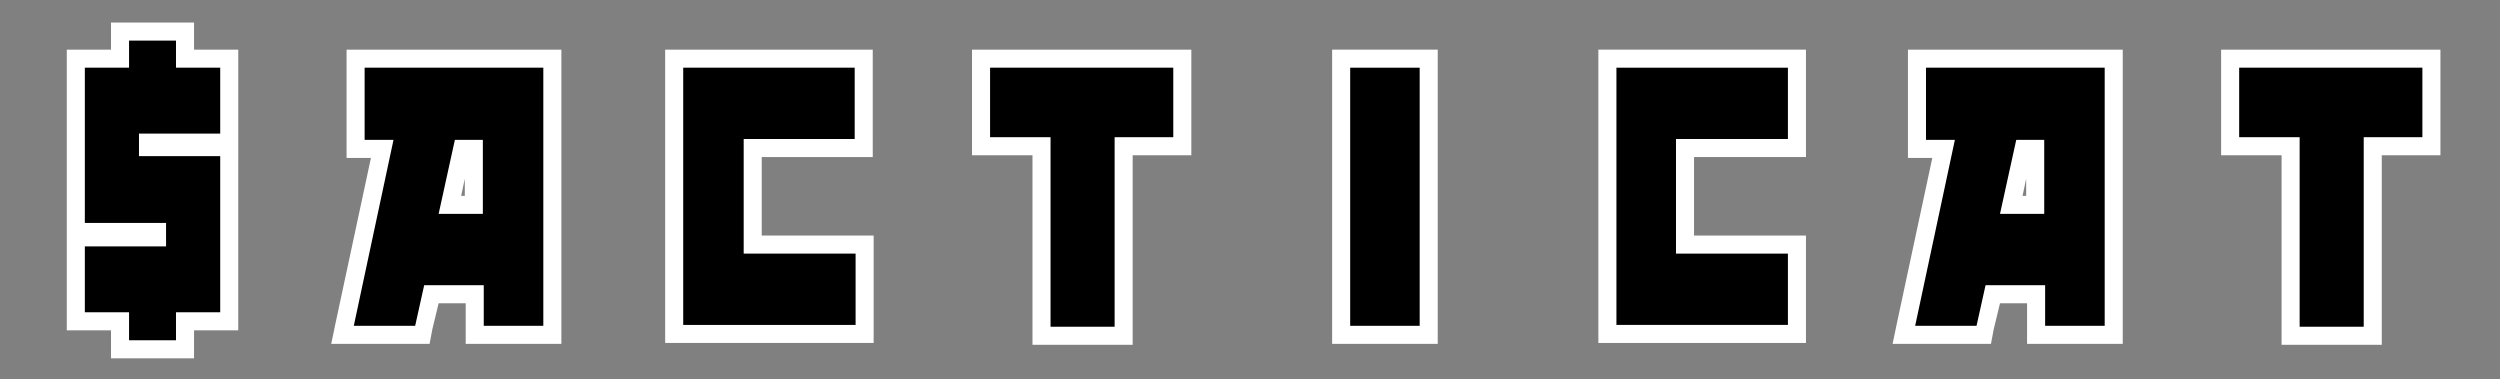
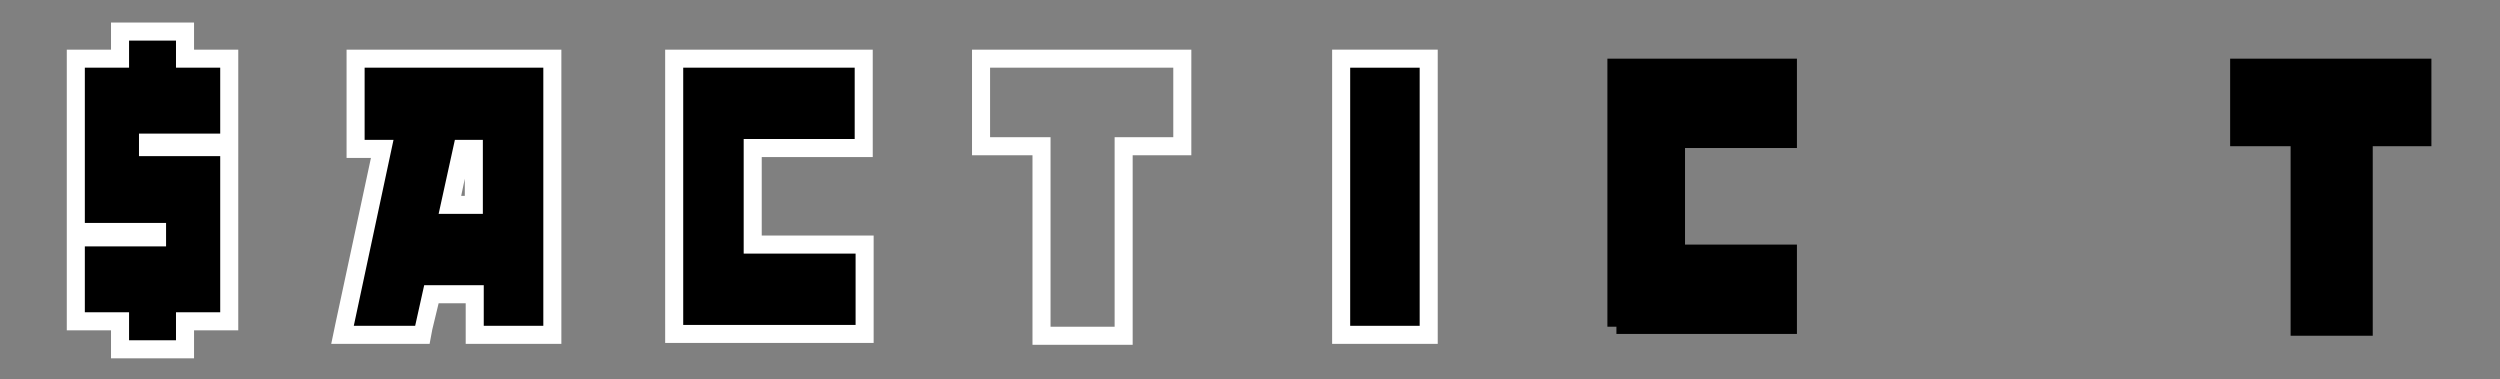
<svg xmlns="http://www.w3.org/2000/svg" version="1.1" id="Слой_1" x="0px" y="0px" viewBox="0 0 277 42" style="enable-background:new 0 0 277 42;" xml:space="preserve">
  <rect x="0" y="0" width="277" height="42" fill="#808080" stroke="none" />
  <style type="text/css">
	.st0{fill:#FFFFFF;}
</style>
  <g>
    <polygon points="13.3,38.7 13.3,35.6 8.4,35.6 8.4,26.3 17.4,26.3 17.4,25.7 8.4,25.7 8.4,6.5 13.3,6.5 13.3,3.5 20.5,3.5    20.5,6.5 25.4,6.5 25.4,15.8 16.4,15.8 16.4,16.3 25.4,16.3 25.4,35.6 20.5,35.6 20.5,38.7  " />
    <path class="st0" d="M19.5,4.5v3h4.9v7.3h-9v2.5h9v17.3h-4.9v3.1h-5.2v-3.1H9.4v-7.3h9v-2.6h-9V7.5h4.9v-3H19.5 M21.5,2.5h-2h-5.2   h-2v2v1H9.4h-2v2v17.2v2v0.6v7.3v2h2h2.9v1.1v2h2h5.2h2v-2v-1.1h2.9h2v-2V17.3v-0.5v-2V7.5v-2h-2h-2.9v-1V2.5L21.5,2.5z" />
  </g>
  <g>
    <path d="M52.6,37.1v-4.5h-4.8l-1,4.5H38l4.4-20.6h-3v-10h21.8v30.6H52.6z M52.5,22.7v-6.2h-1.3l-1.4,6.2H52.5z" />
    <path class="st0" d="M60.2,7.5v28.6h-6.6v-4.5H47l-1,4.5h-6.8l4.4-20.6h-3.2v-8H60.2 M48.6,23.7h4.9v-8.2h-3.1L48.6,23.7 M62.2,5.5   h-2H40.4h-2v2v8v2h2h0.7l-3.9,18.2l-0.5,2.4h2.5H46h1.6l0.3-1.6l0.7-2.9h3v2.5v2h2h6.6h2v-2V7.5V5.5L62.2,5.5z M51.1,21.7l0.4-1.9   v1.9H51.1L51.1,21.7z" />
  </g>
  <g>
    <polygon points="75.7,37 75.7,36.2 74.7,36.2 74.7,6.5 95.7,6.5 95.7,16.4 83.4,16.4 83.4,27.1 95.8,27.1 95.8,37  " />
    <path class="st0" d="M94.7,7.5v7.9H82.4v12.7h12.4V36H75.7V7.5H94.7 M75.7,36v0.2V36 M96.7,5.5h-2h-19h-2v2V36v2h2h19.1h2v-2v-7.9   v-2h-2H84.4v-8.7h10.3h2v-2V7.5V5.5L96.7,5.5z" />
  </g>
  <g>
-     <polygon points="115.4,37.2 115.4,16.2 108.7,16.2 108.7,6.5 131,6.5 131,16.2 124.5,16.2 124.5,37.2  " />
    <path class="st0" d="M130,7.5v7.7h-6.5v21h-7.1v-21h-6.7V7.5H130 M132,5.5h-2h-20.3h-2v2v7.7v2h2h4.7v19v2h2h7.1h2v-2v-19h4.5h2v-2   V7.5V5.5L132,5.5z" />
  </g>
  <g>
    <polygon points="149.6,37.1 149.6,36.2 148.6,36.2 148.6,6.5 158.3,6.5 158.3,37.1  " />
    <path class="st0" d="M157.3,7.5v28.6h-7.7V7.5H157.3 M149.6,36.1v0.1V36.1 M159.3,5.5h-2h-7.7h-2v2v28.6v2h2h7.7h2v-2V7.5V5.5   L159.3,5.5z" />
  </g>
  <g>
    <polygon points="179.1,37 179.1,36.2 178.1,36.2 178.1,6.5 199.1,6.5 199.1,16.4 186.7,16.4 186.7,27.1 199.1,27.1 199.1,37  " />
-     <path class="st0" d="M198.1,7.5v7.9h-12.4v12.7h12.4V36h-19V7.5H198.1 M179.1,36v0.2V36 M200.1,5.5h-2h-19h-2v2V36v2h2h19h2v-2   v-7.9v-2h-2h-10.4v-8.7h10.4h2v-2V7.5V5.5L200.1,5.5z" />
  </g>
  <g>
-     <path d="M225.6,37.1v-4.5h-4.8l-1,4.5H211l4.4-20.6h-3v-10h21.8v30.6H225.6z M225.5,22.7v-6.2h-1.3l-1.4,6.2H225.5z" />
-     <path class="st0" d="M233.2,7.5v28.6h-6.6v-4.5H220l-1,4.5h-6.8l4.4-20.6h-3.2v-8H233.2 M221.6,23.7h4.9v-8.2h-3.1L221.6,23.7    M235.2,5.5h-2h-19.8h-2v2v8v2h2h0.7l-3.9,18.2l-0.5,2.4h2.5h6.8h1.6l0.3-1.6l0.7-2.9h3v2.5v2h2h6.6h2v-2V7.5V5.5L235.2,5.5z    M224.1,21.7l0.4-1.9v1.9H224.1L224.1,21.7z" />
-   </g>
+     </g>
  <g>
    <polygon points="253.8,37.2 253.8,16.2 247.1,16.2 247.1,6.5 269.4,6.5 269.4,16.2 262.9,16.2 262.9,37.2  " />
-     <path class="st0" d="M268.4,7.5v7.7h-6.5v21h-7.1v-21h-6.7V7.5H268.4 M270.4,5.5h-2h-20.3h-2v2v7.7v2h2h4.7v19v2h2h7.1h2v-2v-19   h4.5h2v-2V7.5V5.5L270.4,5.5z" />
  </g>
</svg>